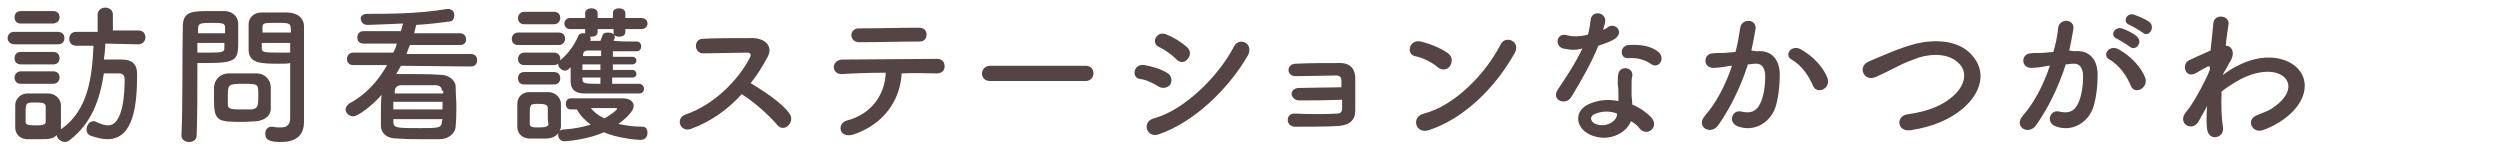
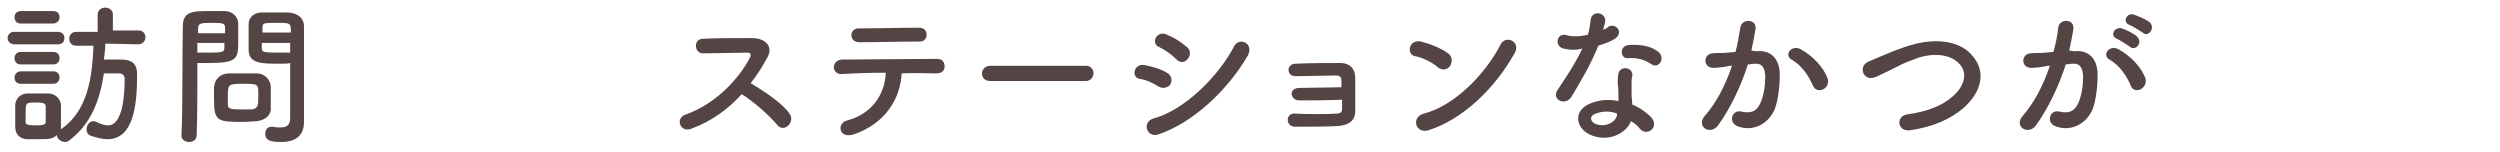
<svg xmlns="http://www.w3.org/2000/svg" version="1.1" id="レイヤー_1" x="0px" y="0px" viewBox="0 0 361 22" style="enable-background:new 0 0 361 22;" xml:space="preserve">
  <style type="text/css">
	.st0{enable-background:new    ;}
	.st1{fill:#554444;}
</style>
  <g class="st0">
    <path class="st1" d="M2.1,6.4C1.5,6.4,1.1,6,1.1,5.5c0-0.4,0.3-0.9,0.9-0.9h6.3C9,4.6,9.3,5,9.3,5.5C9.3,6,9,6.4,8.4,6.4H2.1z    M20,6.4l-4.8-0.1c0,0.8-0.1,1.6-0.2,2.3c0.9,0,1.7,0,2.6,0c1.4,0,2.2,0.6,2.2,2.1c0,4.5-0.5,9.4-4.3,9.4c-0.7,0-1.5-0.2-2.4-0.5   c-0.5-0.2-0.6-0.6-0.6-0.9c0-0.6,0.4-1.2,1-1.2c0.1,0,0.2,0,0.4,0.1c0.6,0.3,1.2,0.5,1.7,0.5c2.3,0,2.4-5.1,2.4-6.7   c0-0.6-0.4-0.8-0.8-0.8c-0.7,0-1.4,0-2.2,0c-0.6,3.9-1.8,7.2-4.9,9.6c-0.2,0.2-0.5,0.3-0.7,0.3c-0.6,0-1.2-0.5-1.2-1   c-0.6,0.6-1.1,0.6-2.9,0.6c-0.5,0-1.1,0-1.5,0c-1-0.1-1.6-0.8-1.6-1.7c0-0.6,0-1.1,0-1.7s0-1,0-1.5c0-0.8,0.6-1.6,1.6-1.7   c0.4,0,0.9,0,1.4,0c0.6,0,1.3,0,1.8,0c0.8,0,1.7,0.6,1.8,1.6c0,0.5,0,1.1,0,1.6c0,0.6,0,1.1,0,1.6c0,0.1,0,0.3,0,0.4   c0,0,0-0.1,0.1-0.1c3.8-2.7,4.4-7.4,4.6-12l-2.5,0h0c-0.7,0-1-0.5-1-1s0.3-1,1-1h3.1V2.1c0-0.6,0.5-1,1.1-1c0.5,0,1.1,0.3,1.1,1   v2.3H20c0.7,0,1,0.5,1,1S20.6,6.4,20,6.4L20,6.4z M3,3.4C2.4,3.4,2.1,3,2.1,2.5S2.4,1.6,3,1.6h4.7c0.6,0,0.9,0.4,0.9,0.9   S8.2,3.4,7.6,3.4H3z M3,9.3c-0.6,0-0.9-0.4-0.9-0.9S2.4,7.5,3,7.5h4.7c0.6,0,0.9,0.4,0.9,0.9S8.3,9.3,7.7,9.3H3z M3,12.1   c-0.6,0-0.9-0.4-0.9-0.9c0-0.4,0.3-0.9,0.9-0.9h4.7c0.6,0,0.9,0.4,0.9,0.9c0,0.4-0.3,0.9-0.9,0.9H3z M6.6,16.5c0-0.4,0-0.8,0-1.1   c0-0.5-0.4-0.6-1.4-0.6c-1.5,0-1.5,0-1.5,1.7c0,0.4,0,0.8,0,1.1c0,0.3,0.1,0.5,1.4,0.5c0.8,0,1.5,0,1.5-0.5   C6.6,17.3,6.6,16.9,6.6,16.5z" />
    <path class="st1" d="M27.3,20.5c-0.5,0-1.1-0.3-1.1-0.9c0,0,0,0,0,0c0.2-4,0.1-11,0.2-15.8c0-2.2,1.5-2.2,3.8-2.2   c0.8,0,1.7,0,2.2,0c1.1,0,1.9,0.7,2,1.7c0,0.8,0,1.6,0,2.4c0,2.8,0,3.4-4.4,3.4c-0.6,0-1.1,0-1.5,0c0,0.6,0,1.2,0,2   c0,2.4,0,5.3-0.1,8.4C28.4,20.2,27.9,20.5,27.3,20.5z M32.5,4.7c0-0.3,0-0.5,0-0.7c0-0.6-0.2-0.7-1.9-0.7c-1.8,0-2,0.1-2,0.9   c0,0.2,0,0.4,0,0.6H32.5z M28.5,6.2v1.4c0.3,0,1,0,1.6,0c2.1,0,2.3-0.1,2.3-0.7c0-0.2,0-0.5,0-0.7H28.5z M37.1,17.5   c-0.5,0-1.2,0.1-1.9,0.1c-3.7,0-4.3,0-4.3-3.2c0-0.6,0-1.3,0-1.8c0.1-1.1,0.8-1.9,2-2c0.5,0,1.3,0,2.1,0c0.8,0,1.6,0,2.1,0   c1.1,0,2,0.9,2,2c0,0.6,0,1.2,0,1.8c0,0.4,0,0.8,0,1.1C39.2,16.5,38.5,17.3,37.1,17.5z M37.3,13.5c0-1.4-0.1-1.4-2.2-1.4   c-2.1,0-2.2,0.1-2.2,1.7c0,0.4,0,0.9,0,1.3c0,0.7,0.6,0.7,2.2,0.7c0.5,0,1,0,1.3,0C37.3,15.6,37.3,15.3,37.3,13.5z M40.4,9.2   c-2.6,0-4.4,0-4.5-1.9c0-0.4,0-0.9,0-1.4c0-0.8,0-1.7,0-2.4c0-1,0.8-1.7,1.9-1.7c0.4,0,1.3,0,2.2,0c0.6,0,1.3,0,1.6,0   c1.6,0.1,2.3,1,2.3,2c0,0.5,0,1.1,0,1.6c0,3.3,0,6.7,0,9.5c0,1,0,2,0,2.7c0,1.6-0.8,2.9-3.3,2.9c-1.5,0-2.3-0.2-2.3-1.2   c0-0.5,0.3-1,0.9-1c0.1,0,0.1,0,0.2,0c0.4,0.1,0.8,0.1,1.2,0.1c0.7,0,1.3-0.3,1.3-1.3c0-0.9,0-1.8,0-2.8c0-1.5,0-2.9,0-4.3   c0-0.3,0-0.6,0-0.9C41.6,9.2,41.1,9.2,40.4,9.2z M42,4.7c0-1.4,0-1.4-2.1-1.4c-1.8,0-2,0-2,0.7c0,0.2,0,0.5,0,0.7H42z M42,6.2h-4.2   c0,0.3,0,0.5,0,0.7c0,0.6,0.1,0.7,2.4,0.7c0.7,0,1.4,0,1.7,0V6.2z" />
-     <path class="st1" d="M57.9,9.5l-0.7,1.2l0.1,0c1,0,1.8,0,2.6,0c1,0,2,0,3.7,0.1c1.3,0,2.2,0.9,2.2,1.7c0,1,0.1,1.9,0.1,2.8   c0,0.9,0,1.8-0.1,2.9c0,1-1,1.9-2.3,1.9c-1.1,0-1.9,0-2.7,0c-1.1,0-2.1,0-3.5-0.1c-1.5,0-2.3-0.8-2.3-1.9c0-0.4,0-0.9,0-1.3   c0-1.1,0-2.1,0.1-3.1c-1.4,1.6-3.4,3.1-4.1,3.1c-0.6,0-1.1-0.5-1.1-1c0-0.3,0.2-0.6,0.6-0.9c2.3-1.2,4.1-3.2,5.4-5.5l-4.9,0   c-0.6,0-0.9-0.4-0.9-0.9c0-0.4,0.3-0.9,0.9-0.9l5.8,0c0.2-0.4,0.4-0.8,0.5-1.3l-4.8,0c-0.6,0-0.9-0.4-0.9-0.9s0.3-0.9,0.9-0.9   l5.4,0c0.1-0.4,0.2-0.7,0.3-1.1c0,0-4.6,0.2-5.1,0.2c-0.7,0-1-0.5-1-0.9C52,2.5,52.3,2,53,2c2.9,0,7.5,0,11.5-0.7   c0.1,0,0.2,0,0.2,0c0.7,0,0.9,0.5,0.9,0.9c0,0.4-0.2,0.9-0.7,0.9c-1.4,0.2-3.1,0.4-4.8,0.5C60,4,59.9,4.4,59.8,4.8l6.6,0   c0.6,0,0.9,0.4,0.9,0.9S67,6.5,66.4,6.5l-7.2,0c-0.2,0.4-0.3,0.8-0.5,1.3l9.3,0c0.6,0,0.9,0.4,0.9,0.9c0,0.5-0.3,0.9-0.9,0.9   L57.9,9.5z M63.9,14.7l-7.1,0c0,0.4,0,0.8,0,1.1h7.1V14.7z M63.9,17.2l-7.1,0l0,0.4c0,0.9,0.6,0.9,3.8,0.9c2.6,0,3.2,0,3.2-0.9   L63.9,17.2z M63.8,13.1c0-0.5-0.3-0.8-1-0.8c-1.2,0-2,0-2.9,0c-0.6,0-1.2,0-1.9,0c-0.7,0-1,0.4-1,0.9l0,0.3l7,0V13.1z" />
-     <path class="st1" d="M74.8,6.5c-0.6,0-0.9-0.4-0.9-0.9c0-0.4,0.3-0.9,0.9-0.9h5.9c0.6,0,0.9,0.4,0.9,0.9c0,0.4-0.3,0.9-0.9,0.9   H74.8z M79.1,20c-0.5,0-0.9,0-1.4,0c-0.5,0-0.9,0-1.4,0c-1-0.1-1.6-0.8-1.6-1.7c0-0.6,0-1.1,0-1.7c0-0.6,0-1.1,0-1.6   c0-0.8,0.5-1.6,1.6-1.7c0.4,0,0.9,0,1.3,0c0.6,0,1.1,0,1.6,0c0.8,0,1.7,0.6,1.8,1.6c0,0.5,0,1.1,0,1.7s0,1.2,0,1.7   C80.9,19.2,80.2,19.9,79.1,20z M75.7,3.5c-0.6,0-0.9-0.4-0.9-0.9c0-0.4,0.3-0.9,0.9-0.9h4.3c0.6,0,0.9,0.4,0.9,0.9   c0,0.4-0.3,0.9-0.9,0.9H75.7z M88.4,11.2v0.9c1.4,0,2.8,0,3.9,0c0.4,0,0.7,0.4,0.7,0.7s-0.2,0.7-0.7,0.7c-6.3,0-6.9,0-7.9,0   c-1.2,0-2-0.5-2-1.7c0-0.5,0-1.3,0-2.1c-0.4,0.5-0.8,0.5-0.8,0.5c-0.5,0-1-0.5-1-0.9c0,0,0,0,0-0.1c-0.2,0.1-0.3,0.2-0.6,0.2h-4.3   c-0.6,0-0.9-0.4-0.9-0.9c0-0.4,0.3-0.9,0.9-0.9H80c0.6,0,0.9,0.4,0.9,0.9c0,0.1,0,0.1,0,0.2c1.1-0.9,2-2.1,2.6-3.5   c0.1-0.3,0.4-0.4,0.7-0.4c0.1,0,0.2,0,0.3,0c0,0,0-0.1,0-0.2V4.2h-2.2c-0.5,0-0.8-0.4-0.8-0.8c0-0.4,0.3-0.8,0.8-0.8h2.2V1.9   c0-0.5,0.5-0.7,0.9-0.7c0.4,0,0.9,0.2,0.9,0.7v0.7h2.2V1.9c0-0.5,0.4-0.7,0.9-0.7c0.4,0,0.9,0.2,0.9,0.7v0.7h2.3   c0.6,0,0.9,0.4,0.9,0.8c0,0.4-0.3,0.8-0.9,0.8h-2.3v0.4c0,0.5-0.4,0.7-0.9,0.7c-0.3,0-0.5-0.1-0.7-0.2c0,0.1,0.1,0.2,0.1,0.2   c0,0.1-0.1,0.4-0.2,0.6C89.8,6,91,6,92,6c0.4,0,0.6,0.4,0.6,0.7S92.4,7.4,92,7.4h0c-1,0-2.3,0-3.5,0v0.8h2.8c0.4,0,0.6,0.3,0.6,0.5   c0,0.3-0.2,0.6-0.6,0.6h-2.8v0.8h2.8c0.4,0,0.6,0.3,0.6,0.6c0,0.3-0.2,0.5-0.6,0.5H88.4z M75.7,12.2c-0.6,0-0.9-0.4-0.9-0.9   s0.3-0.9,0.9-0.9H80c0.6,0,0.9,0.4,0.9,0.9s-0.3,0.9-0.9,0.9H75.7z M79.1,16.7c0-0.4,0-0.8,0-1.1c0-0.5-0.5-0.6-1.3-0.6   c-1.3,0-1.3,0-1.3,1.7c0,0.4,0,0.8,0,1.2c0,0.5,0.5,0.5,1.3,0.5c0.9,0,1.4-0.1,1.4-0.5C79.1,17.5,79.1,17.1,79.1,16.7z M82.4,15.8   c-0.5,0-0.7-0.4-0.7-0.8c0-0.4,0.2-0.8,0.7-0.8c0,0,7,0,7.5,0c1.1,0,1.6,0.5,1.6,1.1c0,0.9-1.5,2.1-2.2,2.6c1,0.2,2.1,0.4,3.5,0.4   c0.5,0,0.7,0.4,0.7,0.9c0,0.5-0.3,1-1,1c-0.7,0-3.5-0.3-5.3-1.1c-2.2,1-5.2,1.3-5.7,1.3c-0.6,0-0.9-0.5-0.9-0.9   c0-0.4,0.2-0.8,0.8-0.8c1.6-0.1,2.9-0.4,3.9-0.7c-0.8-0.6-1.5-1.3-2-2.2H82.4z M86.7,9.3h-2.6c0,0.3,0,0.5,0,0.8h2.6V9.3z    M86.7,11.2h-2.6v0.2c0,0.7,0.4,0.7,2.6,0.7V11.2z M86.7,7.3l-1.9,0c-0.3,0-0.6,0.2-0.6,0.6l0,0.2h2.6V7.3z M88.5,4.2h-2.2v0.4   c0,0.5-0.4,0.7-0.9,0.7c-0.1,0-0.2,0-0.2,0c0,0.1,0.1,0.2,0.1,0.3c0,0.1,0,0.2-0.1,0.3c0.5,0,0.9,0,1.5,0c0.1-0.2,0.2-0.5,0.3-0.8   c0.1-0.3,0.4-0.4,0.8-0.4c0.3,0,0.7,0.1,0.9,0.3c-0.1-0.1-0.1-0.2-0.1-0.4V4.2z M89.1,15.7c0-0.1-0.2-0.1-0.3-0.1   c-3.5,0-3.5,0-3.5,0c0.5,0.6,1.1,1.1,2,1.5C88.3,16.5,89.1,15.9,89.1,15.7z" />
    <path class="st1" d="M99.8,18.6c-1.6,0.6-2.4-1.6-0.7-2.1c4-1.4,7.5-4.9,9.2-8.2c0.2-0.4,0.1-0.7-0.4-0.7c-1.4,0-4.4,0.1-6.4,0.1   c-1.3,0-1.4-2.1,0-2.1c1.6-0.1,4.8-0.1,7.1-0.1c2,0,3.1,1.3,2.2,2.8c-0.7,1.3-1.5,2.6-2.4,3.7c1.8,1.1,4.6,2.9,5.6,4.4   c0.9,1.2-0.8,2.9-1.8,1.6c-1.1-1.3-3.3-3.3-5.1-4.4C105.2,15.7,102.8,17.5,99.8,18.6z" />
    <path class="st1" d="M123.3,19.4c-2.2,0.7-2.5-1.6-1-2c3.5-0.9,5.5-3.7,5.6-6.9c-2.4,0-4.9,0.1-6.4,0.2c-0.7,0-1.1-0.5-1.1-1   s0.4-1.1,1.3-1.1c3.1,0,10.1-0.1,13.6-0.1c0.8,0,1.1,0.5,1.1,1.1s-0.4,1-1.2,1c-1.2,0-3-0.1-5,0C130,14.4,127.7,17.9,123.3,19.4z    M132.8,6c-3,0-6.3,0.1-8.7,0.1c-1.6,0-1.5-2.1,0-2c2.8,0,5.7-0.1,8.6-0.1c0.8,0,1.1,0.5,1.1,1C133.8,5.5,133.5,6,132.8,6z" />
    <path class="st1" d="M143,11.7c-0.8,0-1.2-0.5-1.2-1.1c0-0.5,0.4-1.1,1.2-1.1h13.8c0.7,0,1.1,0.5,1.1,1.1c0,0.5-0.4,1.1-1.1,1.1   H143z" />
    <path class="st1" d="M167.3,12.5c-0.8-0.5-1.8-1-2.7-1.1c-1.3-0.2-0.9-2.3,0.7-2c1,0.2,2.2,0.5,3.2,1.1c0.7,0.4,0.8,1.1,0.5,1.7   C168.7,12.6,168,12.9,167.3,12.5z M167.3,19.4c-1.7,0.6-2.5-1.8-0.7-2.3c4.4-1.2,9.3-6,11.6-10.4c0.7-1.4,2.9-0.5,2,1.3   C177.3,13,172.3,17.7,167.3,19.4z M169.8,8.5c-0.7-0.7-1.6-1.3-2.4-1.7c-1.3-0.5-0.4-2.5,1.1-1.8c1,0.4,2.1,1.1,2.9,1.8   c0.6,0.5,0.5,1.3,0.1,1.7C171.2,9,170.4,9.2,169.8,8.5z" />
    <path class="st1" d="M187.6,14.5c-0.6,0-1-0.4-1.1-0.9c0-0.5,0.4-0.9,1.1-0.9c1.5,0,4.6-0.1,6.1-0.1c0-0.4,0-0.8,0-1   c0-0.5-0.3-0.7-0.8-0.7c-1.4,0-4.1,0.1-5.7,0.1c-1.5,0.1-1.5-1.8-0.1-1.8c1.8-0.1,4.8-0.1,6.4-0.1c1.6,0,2.2,1,2.2,2.2   c0,1,0,3.3,0,4.7c0,1.7-1.3,2.1-2.5,2.2c-1.7,0.1-4.6,0.1-6.2,0.1c-1.4,0-1.4-2,0-1.9c1.7,0.1,4.9,0.1,6.1,0c0.4,0,0.7-0.2,0.7-0.7   c0-0.3,0-0.8,0-1.3C191.7,14.5,189,14.5,187.6,14.5z" />
    <path class="st1" d="M207.6,9.7c-0.8-0.7-2.2-1.4-3.3-1.6c-1.3-0.3-0.8-2.5,0.9-2.1c1.2,0.3,2.8,0.9,3.9,1.7   c0.7,0.5,0.6,1.3,0.3,1.8C209.1,10,208.3,10.3,207.6,9.7z M206.3,18.8c-1.9,0.6-2.6-1.9-0.7-2.4c4.4-1.1,8.9-5.7,11.1-10   c0.7-1.4,3-0.4,2,1.3C215.9,12.7,211.3,17.2,206.3,18.8z" />
    <path class="st1" d="M225.7,7c-1.3-0.4-0.9-2.4,0.6-1.9c0.7,0.2,1.9,0.2,3-0.1c0.2-0.7,0.3-1.4,0.4-2.2c0.2-1.3,2.1-1.1,2.1,0.2   c0,0.3-0.2,0.8-0.3,1.3c0.3-0.1,0.5-0.2,0.7-0.4c1-0.7,2.4,0.7,1,1.7c-0.6,0.4-1.5,0.7-2.4,1c-1,2.5-2.5,5.1-3.9,7.4   c-0.8,1.3-2.9,0.5-2-1c1.2-1.8,2.5-3.7,3.6-6C227.5,7.3,226.6,7.2,225.7,7z M229.5,19.4c-2-1-2.3-3.4,0-4.4   c1.4-0.6,2.9-0.7,4.2-0.4c0-0.2,0-0.5,0-0.8c0-0.6,0-1.1-0.1-1.7c0-0.4,0-1.1,0.1-1.5c0.3-1.2,2.2-0.9,2,0.4   c-0.1,0.3-0.1,0.6-0.1,1c0,0.5,0,1.1,0,1.7c0,0.4,0.1,0.9,0.1,1.4c1.2,0.5,2.1,1.2,2.7,1.8c1.3,1.4-0.5,2.9-1.6,1.7   c-0.3-0.4-0.7-0.8-1.3-1.1C234.9,19.2,232.2,20.7,229.5,19.4z M230.2,16.5c-0.6,0.3-0.6,0.9,0,1.3c1.3,0.7,3.1,0,3.3-1.2   c0-0.1,0-0.2,0-0.2C232.5,16,231.3,16,230.2,16.5z M235.1,8.4c-1.2,0.1-1.3-1.8,0.1-1.9c1.5-0.1,3,0.1,4,0.8c1.5,0.9,0.4,2.7-0.7,2   C237.5,8.6,236.4,8.3,235.1,8.4z" />
    <path class="st1" d="M253.7,7.4c1.8-0.2,3.3,0.9,3.3,3.4c0,1.5-0.2,3.5-0.7,4.9c-0.9,2.2-3.1,3.3-5.2,2.6c-1.7-0.5-1-2.5,0.3-2.2   c1.3,0.3,2.2,0.1,2.8-1.2c0.5-1.1,0.7-2.6,0.7-3.8c0-1.3-0.5-2-1.5-1.9c-0.3,0-0.7,0.1-1,0.1c-1.1,3.4-2.6,6.4-4.3,8.8   c-1.1,1.5-3.3,0.2-1.9-1.4c1.5-1.7,2.9-4.2,3.9-7.2l-0.3,0c-0.9,0.2-1.8,0.3-2.4,0.3c-1.5,0-1.5-2-0.1-2.1c0.7-0.1,1.4,0,2.2-0.1   l1.1-0.1c0.3-1,0.5-2.3,0.7-3.5c0.2-1.4,2.4-1.3,2.2,0.2c-0.1,0.7-0.4,2.1-0.6,3.1L253.7,7.4z M261.8,12.4   c-0.5-1.2-1.5-2.9-3.1-3.8c-1.1-0.6-0.1-2.2,1.3-1.5c1.8,1,3.3,2.6,3.9,4.2C264.4,12.8,262.4,13.7,261.8,12.4z" />
    <path class="st1" d="M275.9,18.8c-2,0.3-2.2-2.1-0.4-2.3c2.8-0.4,4.9-1.2,6.5-2.6c1.9-1.7,2-3.5,1-4.6c-1.4-1.6-3.9-1.6-5.9-1   c-1.1,0.4-2.2,0.8-3.1,1.3c-1,0.5-2,1-3.1,1.5c-1.8,0.8-2.7-1.5-1.1-2.2c1.9-0.8,4.5-2,6.9-2.6c2.5-0.6,5.9-0.6,7.9,1.5   c2.4,2.5,1.5,5.6-1.2,7.9C281.6,17.2,279.2,18.3,275.9,18.8z" />
    <path class="st1" d="M299.6,7.4c1.8-0.2,3.3,0.9,3.3,3.4c0,1.5-0.2,3.5-0.7,4.9c-0.9,2.2-3.1,3.3-5.2,2.6c-1.7-0.5-1-2.5,0.3-2.2   c1.3,0.3,2.2,0.1,2.8-1.2c0.5-1.1,0.7-2.6,0.7-3.8c0-1.3-0.5-2-1.5-1.9c-0.3,0-0.7,0.1-1,0.1c-1.1,3.4-2.6,6.4-4.3,8.8   c-1.1,1.5-3.3,0.2-1.9-1.4c1.5-1.7,2.9-4.2,3.9-7.2l-0.3,0c-0.9,0.2-1.8,0.3-2.4,0.3c-1.5,0-1.5-2-0.1-2.1c0.7-0.1,1.4,0,2.2-0.1   l1.1-0.1c0.3-1,0.6-2.3,0.7-3.5c0.2-1.4,2.4-1.3,2.2,0.2c-0.1,0.7-0.4,2.1-0.6,3.1L299.6,7.4z M307.7,12.4   c-0.5-1.2-1.5-2.9-3.1-3.8c-1.1-0.6-0.1-2.2,1.3-1.5c1.8,1,3.3,2.6,3.9,4.2C310.2,12.8,308.2,13.7,307.7,12.4z M305.7,5.6   c-1.1-0.4-0.4-1.8,0.7-1.5c0.6,0.2,1.7,0.7,2.2,1.2c0.9,0.9-0.3,2.2-1.1,1.4C307.2,6.5,306.1,5.8,305.7,5.6z M307.5,3.6   c-1.1-0.4-0.4-1.8,0.6-1.5c0.6,0.2,1.8,0.7,2.3,1.1c0.9,0.8-0.2,2.3-1,1.5C309.1,4.5,308,3.8,307.5,3.6z" />
-     <path class="st1" d="M318.5,15.7c-0.3,0.5-0.6,1.1-1,1.8c-0.9,1.6-3,0.4-2-1.1c0.3-0.4,0.5-0.7,0.7-0.9c1-1.5,2.2-3.7,2.9-5.4   l0-0.5c-0.1,0-0.2,0-0.3,0c-0.6,0.3-1.1,0.6-1.6,0.9c-1.6,1-2.3-1.2-1.1-1.8c0.8-0.4,2-0.9,3.1-1.4c0.2-1.6,0.3-3,0.4-3.9   c0.1-1.5,2.4-1.2,2.2,0.1c-0.1,0.8-0.3,1.9-0.4,3.1c0.9,0,1.5,1.1,0.5,2.5c-0.1,0.2-0.4,0.8-0.9,1.6v0.1c0.7-0.5,1.3-0.9,1.9-1.2   c3.9-2.1,7.4-1.4,9,0.4c1.6,1.8,1.2,4.8-2.1,7.2c-0.8,0.6-2.1,1.3-3.1,1.6c-1.5,0.5-2.5-1.6-0.7-2.2c1-0.4,1.8-0.7,2.3-1.1   c2.3-1.6,2.6-3.3,1.6-4.3c-1-1-3.3-1.3-6.3,0.2c-1.1,0.6-2,1.2-2.8,1.8c-0.1,2,0,3.9,0.2,5.2c0.1,0.8-0.4,1.3-1,1.4   c-0.6,0.1-1.2-0.3-1.3-1.2c-0.1-0.8-0.1-1.9,0-3.3L318.5,15.7z" />
  </g>
</svg>